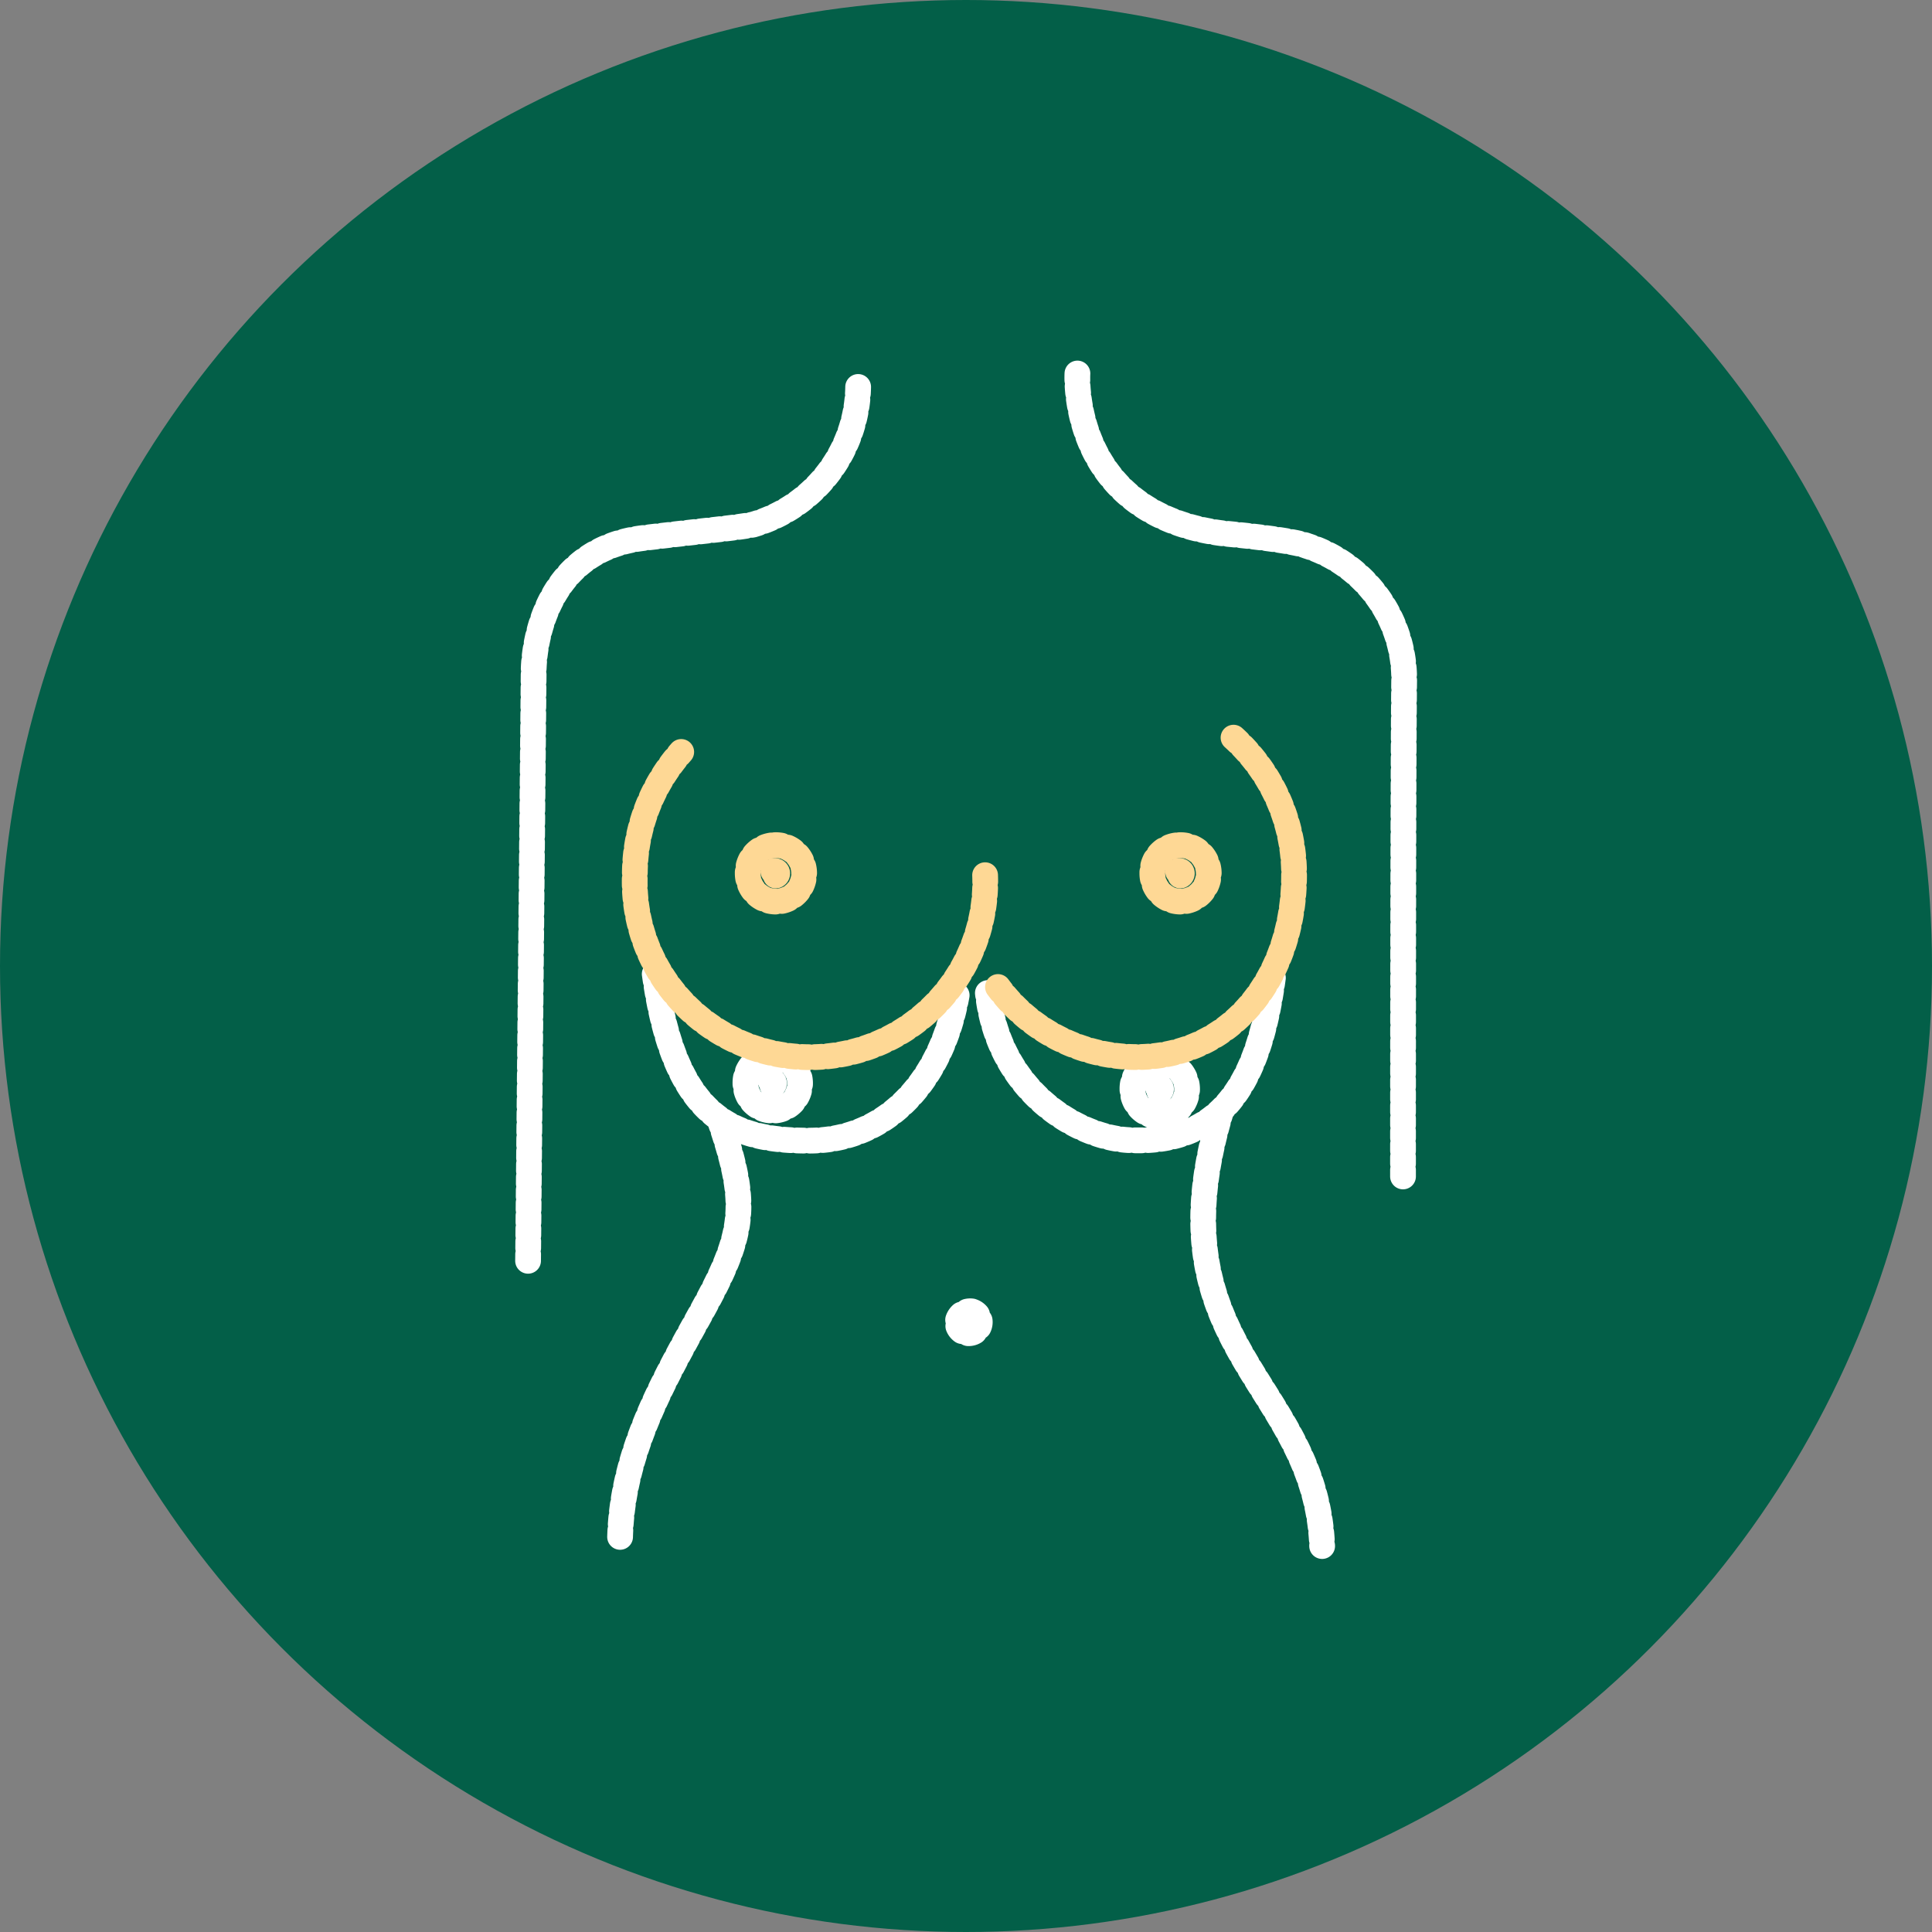
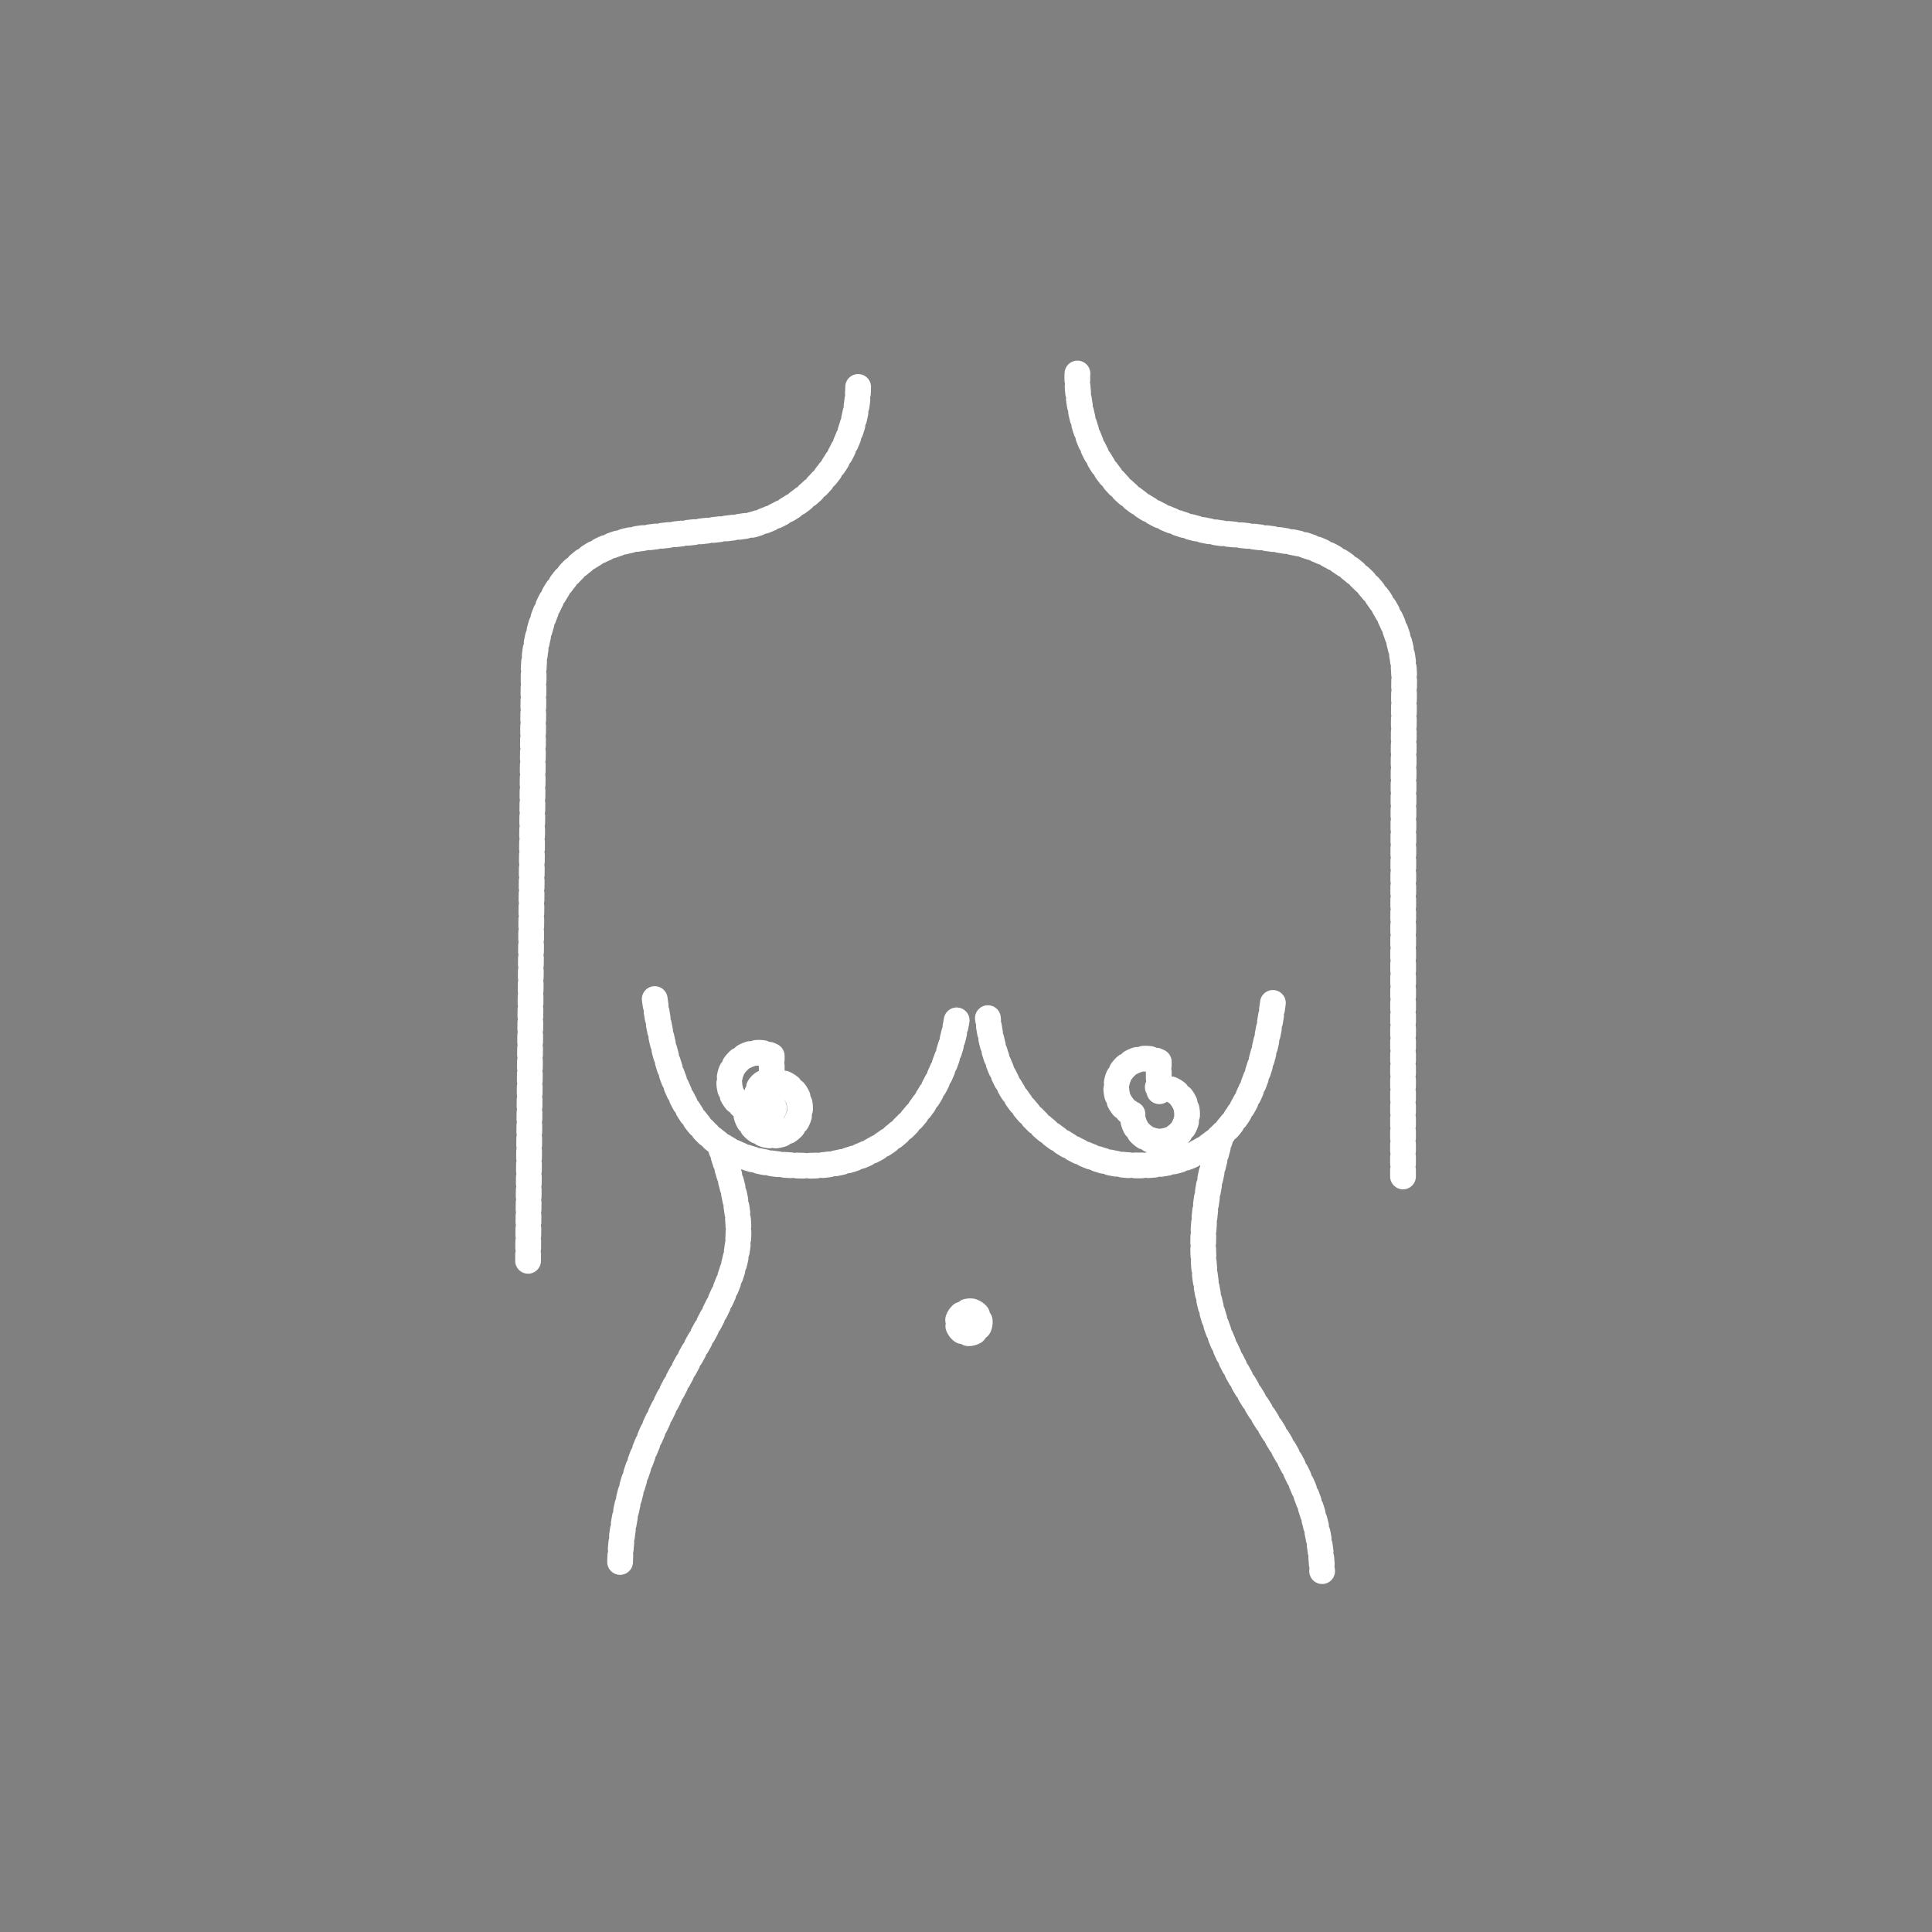
<svg xmlns="http://www.w3.org/2000/svg" width="150" height="150" viewBox="0 0 150 150">
  <rect x="0" y="0" width="150" height="150" fill="#808080" stroke="none" />
  <g id="isakson_services_icon_overview_breast-augmentation" transform="translate(-11590 -5990)">
-     <circle id="Ellipse_431" data-name="Ellipse 431" cx="75" cy="75" r="75" transform="translate(11590 5990)" fill="#035f48" />
    <g id="Group_23309" data-name="Group 23309" transform="translate(11480 6040.38)">
      <g id="Group_14289" data-name="Group 14289">
        <g id="Group_14475" data-name="Group 14475" transform="translate(-421 -2201.133)">
-           <rect id="Rectangle_6335" data-name="Rectangle 6335" width="100" height="100" transform="translate(556 2175.753)" fill="none" />
          <g id="Group_14476" data-name="Group 14476" transform="translate(348.886 -4997.247)">
-             <path id="Path_6932" data-name="Path 6932" d="M2784.62,1623.293s-.695,10.945,11.379,12.422c5.56.521,6.428.956,6.428.956a10.862,10.862,0,0,1,7.558,10.6c-.087,8.426-.087,38.569-.087,38.569m-67.93,6.341.434-45.692s-.195-9.373,8.513-10.424c5.038-.608,7.21-.782,8.513-1.042a11.317,11.317,0,0,0,8.166-11.119m8.82,72.208a.862.862,0,1,1-1.1.83A.992.992,0,0,1,2776.415,1696.109Zm14.519-17.433a.171.171,0,1,1-.165.171A.168.168,0,0,1,2790.934,1678.677Zm0-1.947a2.12,2.12,0,1,1-2.04,2.118A2.08,2.08,0,0,1,2790.934,1676.729Zm-30.048,1.492a.171.171,0,1,1-.165.171A.168.168,0,0,1,2760.886,1678.221Zm0-1.947a2.12,2.12,0,1,1-2.04,2.118A2.08,2.08,0,0,1,2760.886,1676.274Zm34.911,4.2c-5.623,18.556,7.337,21.038,7.823,33.851m-54.507-.712c.188-6.366,3.041-11.528,6.244-17.311,3.4-6.143,3.782-8.331,1.542-14.918m18.346-9.82c-1.081,6.228-5.127,11.285-11.451,11.285-5.854,0-10.548-1.529-12.053-13.409m48.056.77c-1.121,8.443-4.171,12.933-11.149,12.6-4.087-.194-10.161-3.871-10.98-11.419" transform="translate(-2518.855 5553.707)" fill="none" stroke="#fff" stroke-linecap="round" stroke-linejoin="round" stroke-width="2" stroke-dasharray="0.5" />
-             <path id="Path_6933" data-name="Path 6933" d="M2801.027,1742.645a13.607,13.607,0,1,1-27.194,0,14.371,14.371,0,0,1,3.6-9.569m42.882-1.109a14.32,14.32,0,0,1,4.7,10.677c0,7.8-4.755,14.121-12.264,14.121a13.4,13.4,0,0,1-10.724-5.439m14.091-9a.177.177,0,1,1-.17.177A.173.173,0,0,1,2816.113,1742.325Zm0-2.012a2.19,2.19,0,1,1-2.107,2.188A2.149,2.149,0,0,1,2816.113,1740.314Zm-31.414,2.012a.177.177,0,1,1-.17.177A.173.173,0,0,1,2784.7,1742.325Zm0-2.012a2.19,2.19,0,1,1-2.107,2.188A2.149,2.149,0,0,1,2784.7,1740.314Z" transform="translate(-2542.43 5473.305)" fill="none" stroke="#fed895" stroke-linecap="round" stroke-linejoin="round" stroke-width="2" stroke-dasharray="0.5" />
+             <path id="Path_6932" data-name="Path 6932" d="M2784.62,1623.293s-.695,10.945,11.379,12.422c5.56.521,6.428.956,6.428.956a10.862,10.862,0,0,1,7.558,10.6c-.087,8.426-.087,38.569-.087,38.569m-67.93,6.341.434-45.692s-.195-9.373,8.513-10.424c5.038-.608,7.21-.782,8.513-1.042a11.317,11.317,0,0,0,8.166-11.119m8.82,72.208a.862.862,0,1,1-1.1.83A.992.992,0,0,1,2776.415,1696.109Zm14.519-17.433a.171.171,0,1,1-.165.171A.168.168,0,0,1,2790.934,1678.677Za2.12,2.12,0,1,1-2.04,2.118A2.08,2.08,0,0,1,2790.934,1676.729Zm-30.048,1.492a.171.171,0,1,1-.165.171A.168.168,0,0,1,2760.886,1678.221Zm0-1.947a2.12,2.12,0,1,1-2.04,2.118A2.08,2.08,0,0,1,2760.886,1676.274Zm34.911,4.2c-5.623,18.556,7.337,21.038,7.823,33.851m-54.507-.712c.188-6.366,3.041-11.528,6.244-17.311,3.4-6.143,3.782-8.331,1.542-14.918m18.346-9.82c-1.081,6.228-5.127,11.285-11.451,11.285-5.854,0-10.548-1.529-12.053-13.409m48.056.77c-1.121,8.443-4.171,12.933-11.149,12.6-4.087-.194-10.161-3.871-10.98-11.419" transform="translate(-2518.855 5553.707)" fill="none" stroke="#fff" stroke-linecap="round" stroke-linejoin="round" stroke-width="2" stroke-dasharray="0.5" />
          </g>
        </g>
      </g>
    </g>
  </g>
</svg>